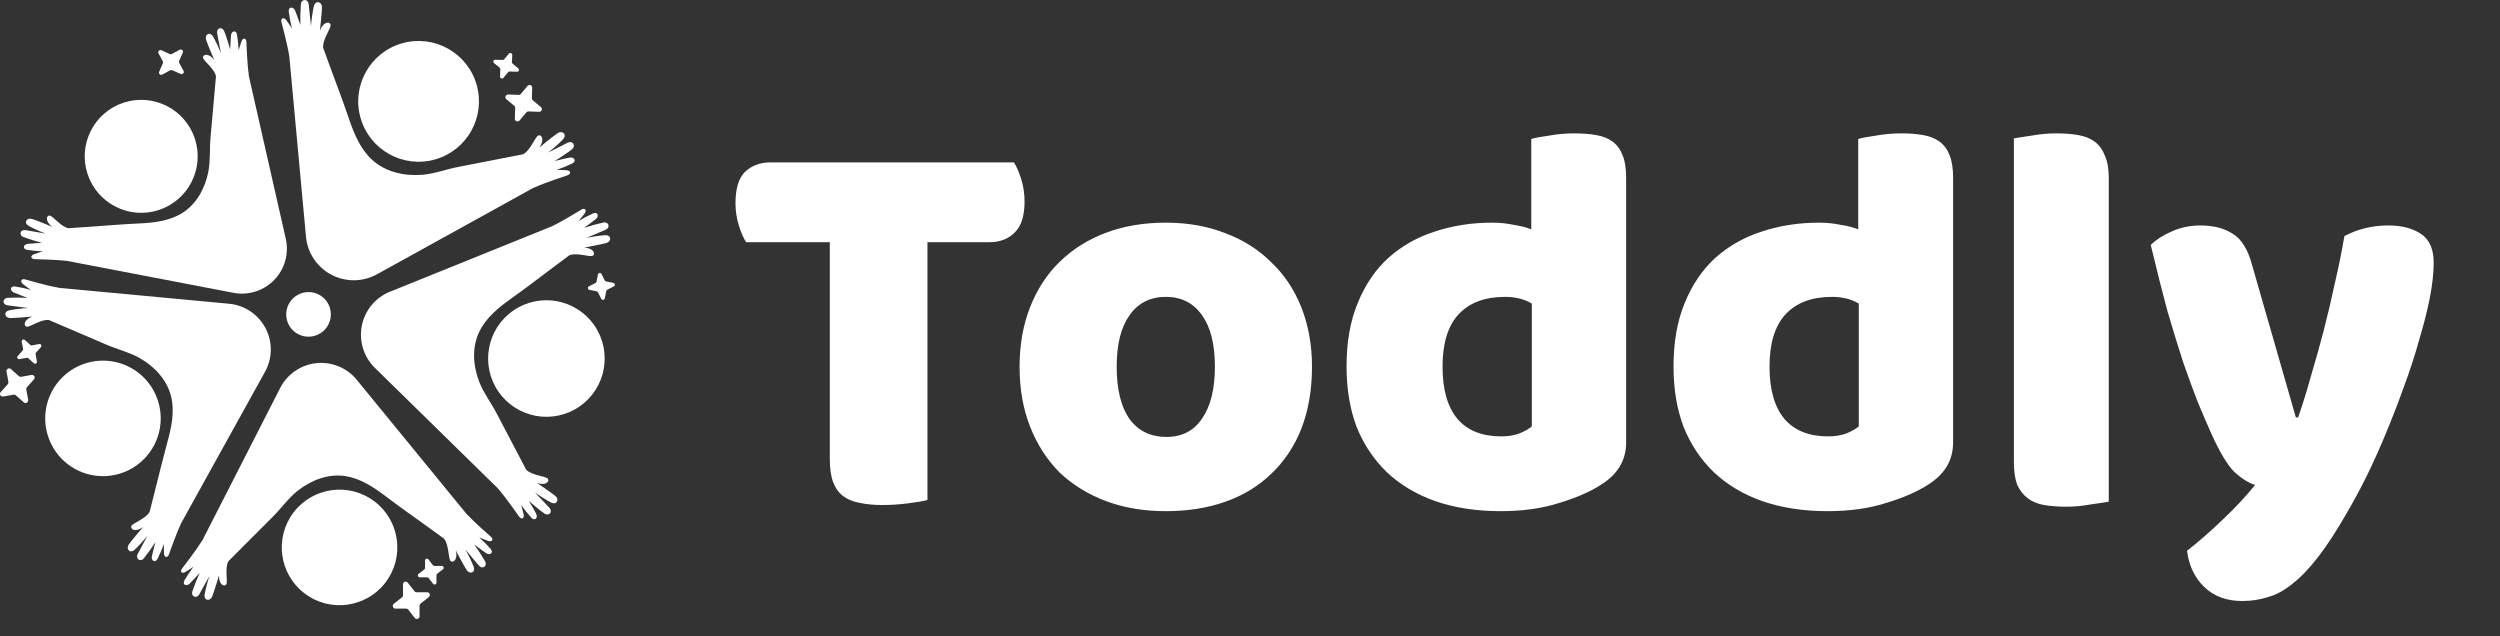
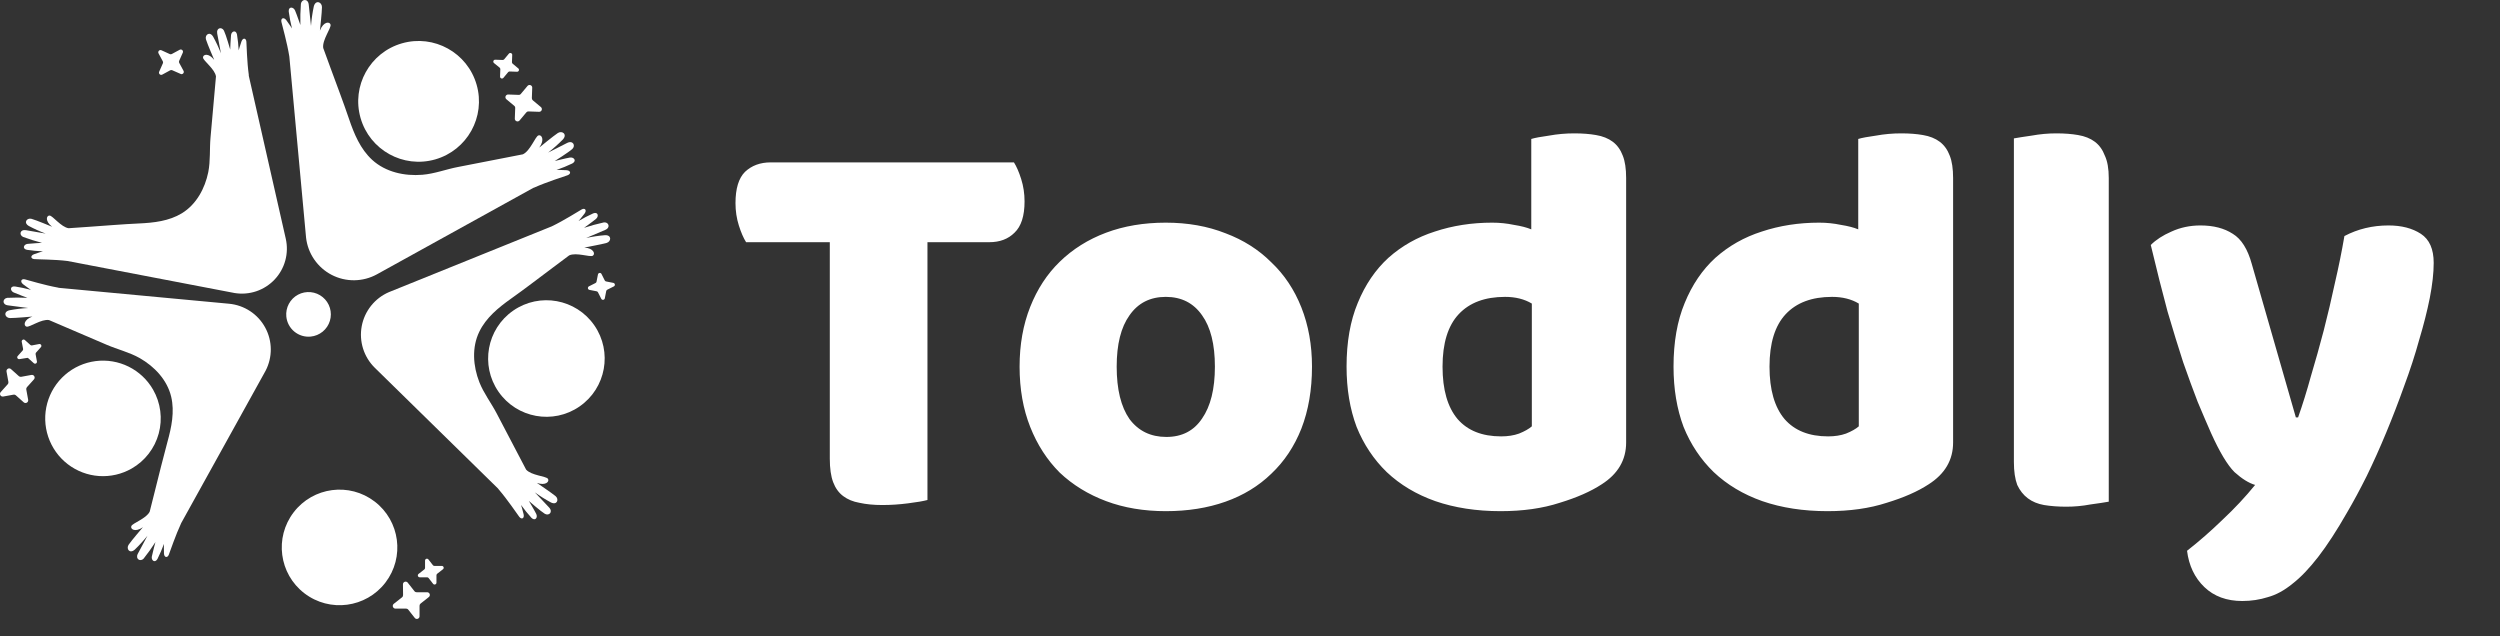
<svg xmlns="http://www.w3.org/2000/svg" width="224" height="57" viewBox="0 0 224 57" fill="none">
  <rect x="0" y="0" width="224" height="57" fill="#333333" stroke="none" />
  <path d="M66.85 21.7C66.617 21.333 66.4 20.833 66.2 20.2C66 19.567 65.9 18.9 65.9 18.2C65.9 16.9 66.183 15.967 66.75 15.4C67.35 14.833 68.117 14.55 69.05 14.55H90.85C91.083 14.917 91.3 15.417 91.5 16.05C91.7 16.683 91.8 17.35 91.8 18.05C91.8 19.35 91.5 20.283 90.9 20.85C90.333 21.417 89.583 21.7 88.65 21.7H83.1V44.8C82.733 44.9 82.15 45 81.35 45.1C80.583 45.2 79.817 45.25 79.05 45.25C78.283 45.25 77.6 45.183 77 45.05C76.433 44.95 75.95 44.75 75.55 44.45C75.15 44.15 74.85 43.733 74.65 43.2C74.45 42.667 74.35 41.967 74.35 41.1V21.7H66.85ZM117.555 32.85C117.555 34.917 117.238 36.767 116.605 38.4C115.971 40 115.071 41.35 113.905 42.45C112.771 43.55 111.405 44.383 109.805 44.95C108.205 45.517 106.421 45.8 104.455 45.8C102.488 45.8 100.705 45.5 99.105 44.9C97.505 44.3 96.121 43.45 94.955 42.35C93.821 41.217 92.938 39.85 92.305 38.25C91.671 36.65 91.355 34.85 91.355 32.85C91.355 30.883 91.671 29.1 92.305 27.5C92.938 25.9 93.821 24.55 94.955 23.45C96.121 22.317 97.505 21.45 99.105 20.85C100.705 20.25 102.488 19.95 104.455 19.95C106.421 19.95 108.205 20.267 109.805 20.9C111.405 21.5 112.771 22.367 113.905 23.5C115.071 24.6 115.971 25.95 116.605 27.55C117.238 29.15 117.555 30.917 117.555 32.85ZM100.055 32.85C100.055 34.883 100.438 36.45 101.205 37.55C102.005 38.617 103.105 39.15 104.505 39.15C105.905 39.15 106.971 38.6 107.705 37.5C108.471 36.4 108.855 34.85 108.855 32.85C108.855 30.85 108.471 29.317 107.705 28.25C106.938 27.15 105.855 26.6 104.455 26.6C103.055 26.6 101.971 27.15 101.205 28.25C100.438 29.317 100.055 30.85 100.055 32.85ZM120.652 32.85C120.652 30.65 120.985 28.75 121.652 27.15C122.318 25.517 123.235 24.167 124.402 23.1C125.602 22.033 126.985 21.25 128.552 20.75C130.152 20.217 131.868 19.95 133.702 19.95C134.368 19.95 135.018 20.017 135.652 20.15C136.285 20.25 136.802 20.383 137.202 20.55V12.45C137.535 12.35 138.068 12.25 138.802 12.15C139.535 12.017 140.285 11.95 141.052 11.95C141.785 11.95 142.435 12 143.002 12.1C143.602 12.2 144.102 12.4 144.502 12.7C144.902 13 145.202 13.417 145.402 13.95C145.602 14.45 145.702 15.117 145.702 15.95V39.65C145.702 41.217 144.968 42.467 143.502 43.4C142.535 44.033 141.285 44.583 139.752 45.05C138.218 45.55 136.452 45.8 134.452 45.8C132.285 45.8 130.335 45.5 128.602 44.9C126.902 44.3 125.452 43.433 124.252 42.3C123.085 41.167 122.185 39.817 121.552 38.25C120.952 36.65 120.652 34.85 120.652 32.85ZM134.852 26.6C133.052 26.6 131.668 27.117 130.702 28.15C129.735 29.183 129.252 30.75 129.252 32.85C129.252 34.917 129.702 36.483 130.602 37.55C131.502 38.583 132.802 39.1 134.502 39.1C135.102 39.1 135.635 39.017 136.102 38.85C136.602 38.65 136.985 38.433 137.252 38.2V27.2C136.585 26.8 135.785 26.6 134.852 26.6ZM149.948 32.85C149.948 30.65 150.282 28.75 150.948 27.15C151.615 25.517 152.532 24.167 153.698 23.1C154.898 22.033 156.282 21.25 157.848 20.75C159.448 20.217 161.165 19.95 162.998 19.95C163.665 19.95 164.315 20.017 164.948 20.15C165.582 20.25 166.098 20.383 166.498 20.55V12.45C166.832 12.35 167.365 12.25 168.098 12.15C168.832 12.017 169.582 11.95 170.348 11.95C171.082 11.95 171.732 12 172.298 12.1C172.898 12.2 173.398 12.4 173.798 12.7C174.198 13 174.498 13.417 174.698 13.95C174.898 14.45 174.998 15.117 174.998 15.95V39.65C174.998 41.217 174.265 42.467 172.798 43.4C171.832 44.033 170.582 44.583 169.048 45.05C167.515 45.55 165.748 45.8 163.748 45.8C161.582 45.8 159.632 45.5 157.898 44.9C156.198 44.3 154.748 43.433 153.548 42.3C152.382 41.167 151.482 39.817 150.848 38.25C150.248 36.65 149.948 34.85 149.948 32.85ZM164.148 26.6C162.348 26.6 160.965 27.117 159.998 28.15C159.032 29.183 158.548 30.75 158.548 32.85C158.548 34.917 158.998 36.483 159.898 37.55C160.798 38.583 162.098 39.1 163.798 39.1C164.398 39.1 164.932 39.017 165.398 38.85C165.898 38.65 166.282 38.433 166.548 38.2V27.2C165.882 26.8 165.082 26.6 164.148 26.6ZM188.945 44.95C188.579 45.017 188.029 45.1 187.295 45.2C186.595 45.333 185.879 45.4 185.145 45.4C184.412 45.4 183.745 45.35 183.145 45.25C182.579 45.15 182.095 44.95 181.695 44.65C181.295 44.35 180.979 43.95 180.745 43.45C180.545 42.917 180.445 42.233 180.445 41.4V12.4C180.812 12.333 181.345 12.25 182.045 12.15C182.779 12.017 183.512 11.95 184.245 11.95C184.979 11.95 185.629 12 186.195 12.1C186.795 12.2 187.295 12.4 187.695 12.7C188.095 13 188.395 13.417 188.595 13.95C188.829 14.45 188.945 15.117 188.945 15.95V44.95ZM198.109 38.8C197.742 37.967 197.342 37.033 196.909 36C196.509 34.967 196.076 33.783 195.609 32.45C195.176 31.117 194.709 29.6 194.209 27.9C193.742 26.167 193.242 24.183 192.709 21.95C193.176 21.483 193.792 21.083 194.559 20.75C195.359 20.383 196.226 20.2 197.159 20.2C198.326 20.2 199.292 20.45 200.059 20.95C200.826 21.417 201.392 22.317 201.759 23.65L205.709 37.4H205.909C206.309 36.267 206.692 35.033 207.059 33.7C207.459 32.367 207.842 31 208.209 29.6C208.576 28.167 208.909 26.75 209.209 25.35C209.542 23.917 209.826 22.517 210.059 21.15C211.259 20.517 212.576 20.2 214.009 20.2C215.176 20.2 216.142 20.45 216.909 20.95C217.676 21.45 218.059 22.317 218.059 23.55C218.059 24.45 217.942 25.5 217.709 26.7C217.476 27.867 217.159 29.117 216.759 30.45C216.392 31.783 215.942 33.167 215.409 34.6C214.909 36 214.376 37.383 213.809 38.75C213.242 40.117 212.659 41.417 212.059 42.65C211.459 43.85 210.876 44.933 210.309 45.9C209.376 47.533 208.509 48.867 207.709 49.9C206.909 50.933 206.142 51.733 205.409 52.3C204.676 52.9 203.942 53.3 203.209 53.5C202.476 53.733 201.709 53.85 200.909 53.85C199.509 53.85 198.376 53.433 197.509 52.6C196.642 51.767 196.126 50.683 195.959 49.35C197.026 48.517 198.092 47.583 199.159 46.55C200.226 45.55 201.192 44.517 202.059 43.45C201.492 43.283 200.876 42.9 200.209 42.3C199.576 41.667 198.876 40.5 198.109 38.8Z" fill="white" />
  <path d="M16.379 4.718L16.055 5.447C16.041 5.475 16.034 5.506 16.034 5.537C16.034 5.568 16.041 5.599 16.055 5.627L16.437 6.333C16.461 6.371 16.472 6.415 16.468 6.459C16.464 6.504 16.445 6.545 16.415 6.578C16.385 6.61 16.345 6.632 16.301 6.64C16.258 6.647 16.213 6.64 16.174 6.619L15.438 6.295C15.41 6.281 15.379 6.274 15.348 6.274C15.316 6.274 15.285 6.281 15.257 6.295L14.552 6.678C14.515 6.702 14.471 6.712 14.426 6.708C14.382 6.704 14.341 6.686 14.308 6.656C14.275 6.626 14.254 6.586 14.246 6.542C14.239 6.498 14.246 6.453 14.266 6.414L14.591 5.679C14.604 5.651 14.612 5.62 14.612 5.589C14.612 5.558 14.604 5.528 14.591 5.5L14.21 4.793C14.187 4.756 14.177 4.712 14.181 4.668C14.185 4.624 14.203 4.583 14.232 4.551C14.262 4.518 14.302 4.497 14.345 4.489C14.388 4.481 14.432 4.487 14.472 4.507L15.207 4.843C15.235 4.857 15.266 4.865 15.297 4.865C15.329 4.865 15.36 4.857 15.388 4.843L16.095 4.461C16.132 4.439 16.175 4.43 16.217 4.435C16.259 4.439 16.299 4.457 16.331 4.486C16.363 4.515 16.384 4.553 16.393 4.594C16.401 4.636 16.397 4.679 16.379 4.718Z" fill="white" />
  <path d="M45.895 4.91L45.871 5.571C45.87 5.597 45.876 5.622 45.886 5.646C45.897 5.669 45.913 5.69 45.933 5.706L46.441 6.131C46.467 6.154 46.486 6.184 46.495 6.218C46.504 6.252 46.502 6.288 46.489 6.321C46.476 6.353 46.454 6.381 46.425 6.401C46.395 6.42 46.361 6.43 46.326 6.429L45.665 6.405C45.639 6.404 45.613 6.41 45.59 6.42C45.566 6.431 45.545 6.447 45.528 6.467L45.105 6.975C45.083 7.002 45.052 7.022 45.018 7.031C44.983 7.04 44.947 7.039 44.914 7.026C44.88 7.013 44.852 6.99 44.833 6.96C44.813 6.931 44.804 6.896 44.805 6.86L44.829 6.199C44.83 6.174 44.825 6.148 44.815 6.124C44.804 6.1 44.789 6.079 44.769 6.062L44.261 5.65C44.234 5.627 44.214 5.596 44.205 5.562C44.196 5.528 44.198 5.491 44.21 5.458C44.223 5.425 44.246 5.396 44.276 5.377C44.306 5.357 44.341 5.348 44.376 5.35L45.037 5.374C45.063 5.375 45.089 5.37 45.112 5.359C45.136 5.349 45.157 5.333 45.174 5.313L45.597 4.806C45.619 4.78 45.648 4.761 45.681 4.752C45.715 4.743 45.749 4.744 45.782 4.756C45.814 4.767 45.842 4.788 45.862 4.816C45.883 4.843 45.894 4.876 45.895 4.91Z" fill="white" />
  <path d="M38.386 50.123L38.789 50.641C38.804 50.661 38.824 50.678 38.847 50.689C38.871 50.7 38.896 50.706 38.922 50.705H39.584C39.62 50.704 39.654 50.715 39.683 50.735C39.712 50.755 39.734 50.784 39.746 50.817C39.757 50.85 39.758 50.887 39.748 50.92C39.738 50.954 39.717 50.984 39.689 51.005L39.172 51.408C39.151 51.424 39.135 51.444 39.123 51.468C39.112 51.491 39.107 51.517 39.107 51.543V52.203C39.108 52.239 39.097 52.273 39.077 52.303C39.056 52.331 39.028 52.353 38.994 52.365C38.961 52.377 38.925 52.378 38.891 52.368C38.857 52.358 38.827 52.338 38.805 52.31L38.402 51.791C38.386 51.771 38.366 51.754 38.343 51.743C38.32 51.732 38.295 51.726 38.269 51.726H37.607C37.572 51.726 37.537 51.715 37.509 51.695C37.48 51.675 37.458 51.646 37.447 51.612C37.435 51.579 37.434 51.543 37.444 51.51C37.454 51.476 37.474 51.446 37.502 51.424L38.02 51.021C38.04 51.005 38.056 50.985 38.067 50.961C38.078 50.938 38.084 50.912 38.084 50.886V50.226C38.084 50.191 38.096 50.157 38.116 50.129C38.137 50.1 38.166 50.079 38.199 50.068C38.232 50.056 38.268 50.056 38.301 50.066C38.335 50.075 38.364 50.096 38.386 50.123Z" fill="white" />
  <path d="M53.889 24.538L54.187 25.13C54.199 25.152 54.216 25.172 54.236 25.188C54.257 25.203 54.281 25.214 54.306 25.218L54.955 25.345C54.989 25.352 55.022 25.369 55.046 25.395C55.071 25.42 55.087 25.453 55.092 25.488C55.097 25.523 55.09 25.559 55.074 25.591C55.057 25.622 55.031 25.648 54.999 25.663L54.409 25.959C54.386 25.971 54.365 25.988 54.35 26.008C54.334 26.029 54.323 26.053 54.318 26.078L54.191 26.729C54.184 26.764 54.167 26.795 54.141 26.82C54.115 26.844 54.083 26.86 54.047 26.864C54.012 26.869 53.976 26.863 53.945 26.846C53.914 26.829 53.889 26.803 53.873 26.771L53.579 26.191C53.567 26.168 53.55 26.148 53.53 26.132C53.509 26.117 53.485 26.106 53.46 26.1L52.812 25.974C52.777 25.967 52.746 25.949 52.722 25.924C52.698 25.898 52.682 25.866 52.677 25.831C52.673 25.796 52.679 25.761 52.695 25.73C52.711 25.699 52.736 25.673 52.767 25.657L53.357 25.359C53.381 25.348 53.401 25.331 53.417 25.311C53.432 25.29 53.443 25.266 53.448 25.24L53.579 24.58C53.587 24.547 53.605 24.518 53.63 24.496C53.656 24.474 53.687 24.459 53.72 24.455C53.753 24.45 53.787 24.456 53.817 24.47C53.847 24.485 53.872 24.509 53.889 24.538Z" fill="white" />
-   <path d="M3.669 31.1L3.23 31.592C3.213 31.611 3.201 31.634 3.194 31.659C3.187 31.683 3.186 31.709 3.19 31.735L3.309 32.385C3.316 32.42 3.311 32.456 3.296 32.488C3.281 32.52 3.257 32.547 3.226 32.565C3.195 32.582 3.159 32.589 3.124 32.585C3.088 32.581 3.055 32.566 3.029 32.542L2.538 32.099C2.518 32.082 2.495 32.069 2.471 32.062C2.446 32.056 2.42 32.054 2.395 32.059L1.744 32.178C1.709 32.184 1.673 32.18 1.641 32.165C1.609 32.15 1.582 32.125 1.565 32.094C1.547 32.063 1.54 32.028 1.544 31.992C1.548 31.957 1.563 31.924 1.587 31.898L2.03 31.406C2.047 31.387 2.059 31.364 2.066 31.339C2.073 31.315 2.074 31.289 2.07 31.263L1.947 30.623C1.941 30.588 1.945 30.552 1.96 30.52C1.975 30.488 2 30.461 2.031 30.444C2.062 30.426 2.097 30.419 2.133 30.423C2.168 30.427 2.201 30.442 2.227 30.466L2.719 30.907C2.738 30.924 2.761 30.937 2.785 30.945C2.81 30.952 2.836 30.954 2.862 30.949L3.512 30.824C3.546 30.819 3.581 30.824 3.613 30.838C3.644 30.853 3.67 30.878 3.687 30.907C3.704 30.938 3.712 30.972 3.708 31.007C3.705 31.041 3.692 31.074 3.669 31.1Z" fill="white" />
+   <path d="M3.669 31.1L3.23 31.592C3.213 31.611 3.201 31.634 3.194 31.659C3.187 31.683 3.186 31.709 3.19 31.735L3.309 32.385C3.316 32.42 3.311 32.456 3.296 32.488C3.281 32.52 3.257 32.547 3.226 32.565C3.195 32.582 3.159 32.589 3.124 32.585C3.088 32.581 3.055 32.566 3.029 32.542L2.538 32.099C2.518 32.082 2.495 32.069 2.471 32.062L1.744 32.178C1.709 32.184 1.673 32.18 1.641 32.165C1.609 32.15 1.582 32.125 1.565 32.094C1.547 32.063 1.54 32.028 1.544 31.992C1.548 31.957 1.563 31.924 1.587 31.898L2.03 31.406C2.047 31.387 2.059 31.364 2.066 31.339C2.073 31.315 2.074 31.289 2.07 31.263L1.947 30.623C1.941 30.588 1.945 30.552 1.96 30.52C1.975 30.488 2 30.461 2.031 30.444C2.062 30.426 2.097 30.419 2.133 30.423C2.168 30.427 2.201 30.442 2.227 30.466L2.719 30.907C2.738 30.924 2.761 30.937 2.785 30.945C2.81 30.952 2.836 30.954 2.862 30.949L3.512 30.824C3.546 30.819 3.581 30.824 3.613 30.838C3.644 30.853 3.67 30.878 3.687 30.907C3.704 30.938 3.712 30.972 3.708 31.007C3.705 31.041 3.692 31.074 3.669 31.1Z" fill="white" />
  <path d="M47.688 7.845L47.654 8.787C47.652 8.825 47.659 8.863 47.674 8.898C47.689 8.933 47.712 8.964 47.741 8.989L48.464 9.593C48.503 9.625 48.531 9.668 48.544 9.717C48.557 9.766 48.554 9.817 48.536 9.864C48.518 9.911 48.485 9.952 48.443 9.979C48.401 10.007 48.351 10.02 48.301 10.018L47.36 9.984C47.322 9.981 47.284 9.988 47.249 10.003C47.214 10.018 47.183 10.041 47.159 10.07L46.555 10.793C46.522 10.832 46.478 10.861 46.428 10.873C46.379 10.886 46.326 10.882 46.279 10.863C46.231 10.844 46.191 10.81 46.164 10.767C46.137 10.724 46.124 10.673 46.128 10.622L46.162 9.682C46.165 9.643 46.159 9.605 46.144 9.57C46.129 9.535 46.105 9.504 46.075 9.48L45.352 8.876C45.32 8.842 45.298 8.799 45.289 8.753C45.281 8.707 45.286 8.659 45.304 8.615C45.322 8.572 45.353 8.535 45.392 8.509C45.431 8.482 45.476 8.468 45.523 8.467L46.466 8.501C46.504 8.505 46.542 8.498 46.578 8.483C46.613 8.468 46.644 8.445 46.667 8.415L47.272 7.692C47.304 7.656 47.346 7.632 47.392 7.62C47.438 7.609 47.487 7.612 47.532 7.628C47.576 7.644 47.615 7.674 47.643 7.712C47.671 7.751 47.687 7.797 47.688 7.845Z" fill="white" />
  <path d="M36.554 52.233L37.138 52.974C37.16 53.003 37.189 53.026 37.223 53.042C37.256 53.058 37.292 53.065 37.329 53.065H38.272C38.322 53.064 38.371 53.08 38.412 53.109C38.453 53.138 38.484 53.179 38.5 53.226C38.517 53.274 38.519 53.325 38.505 53.373C38.491 53.422 38.462 53.464 38.423 53.495L37.684 54.08C37.655 54.102 37.631 54.132 37.615 54.165C37.599 54.198 37.591 54.234 37.591 54.271V55.211C37.592 55.262 37.578 55.312 37.549 55.353C37.52 55.395 37.479 55.426 37.432 55.443C37.384 55.46 37.333 55.462 37.284 55.448C37.236 55.434 37.193 55.404 37.162 55.364L36.578 54.623C36.554 54.593 36.523 54.569 36.488 54.554C36.453 54.538 36.415 54.531 36.376 54.533H35.434C35.384 54.533 35.335 54.517 35.294 54.488C35.253 54.459 35.222 54.418 35.205 54.371C35.188 54.324 35.187 54.272 35.201 54.224C35.215 54.176 35.243 54.133 35.283 54.102L36.022 53.52C36.052 53.496 36.076 53.465 36.092 53.43C36.108 53.395 36.116 53.357 36.115 53.318L36.105 52.378C36.099 52.323 36.113 52.268 36.143 52.222C36.173 52.176 36.218 52.142 36.271 52.125C36.323 52.108 36.38 52.109 36.431 52.129C36.483 52.149 36.526 52.185 36.554 52.233Z" fill="white" />
  <path d="M3.043 33.992L2.412 34.693C2.388 34.72 2.37 34.752 2.36 34.787C2.35 34.822 2.348 34.858 2.354 34.894L2.523 35.823C2.533 35.873 2.526 35.925 2.504 35.971C2.483 36.017 2.447 36.055 2.402 36.08C2.357 36.105 2.306 36.114 2.255 36.108C2.205 36.102 2.157 36.079 2.12 36.044L1.417 35.416C1.39 35.392 1.358 35.374 1.323 35.365C1.288 35.355 1.252 35.353 1.216 35.36L0.289 35.529C0.239 35.539 0.187 35.533 0.14 35.511C0.094 35.49 0.055 35.454 0.03 35.409C0.005 35.364 -0.005 35.313 0.002 35.262C0.008 35.211 0.031 35.163 0.066 35.126L0.696 34.425C0.72 34.398 0.737 34.365 0.747 34.331C0.757 34.296 0.759 34.259 0.753 34.224L0.586 33.297C0.575 33.247 0.581 33.195 0.603 33.148C0.625 33.102 0.66 33.063 0.705 33.038C0.75 33.013 0.802 33.003 0.853 33.01C0.903 33.016 0.951 33.038 0.988 33.074L1.691 33.704C1.718 33.728 1.75 33.746 1.785 33.756C1.82 33.766 1.857 33.769 1.893 33.763L2.819 33.593C2.869 33.584 2.92 33.591 2.965 33.612C3.011 33.634 3.048 33.669 3.073 33.713C3.098 33.757 3.108 33.807 3.103 33.857C3.097 33.907 3.076 33.955 3.043 33.992Z" fill="white" />
  <path d="M25.654 28.362C25.616 27.968 25.695 27.572 25.882 27.223C26.068 26.875 26.354 26.589 26.703 26.403C27.052 26.217 27.449 26.139 27.842 26.178C28.236 26.217 28.609 26.372 28.914 26.623C29.22 26.874 29.444 27.21 29.559 27.589C29.673 27.967 29.673 28.371 29.558 28.75C29.443 29.128 29.218 29.464 28.912 29.715C28.606 29.965 28.233 30.12 27.839 30.158C27.578 30.184 27.314 30.158 27.062 30.082C26.811 30.005 26.577 29.88 26.374 29.713C26.171 29.546 26.003 29.341 25.879 29.109C25.756 28.877 25.679 28.623 25.654 28.362Z" fill="white" />
  <path d="M38.995 14.283C41.867 13.46 43.529 10.465 42.706 7.593C41.884 4.721 38.889 3.059 36.017 3.882C33.145 4.704 31.483 7.699 32.306 10.572C33.128 13.444 36.123 15.105 38.995 14.283Z" fill="white" />
  <path d="M50.759 15.249C50.383 15.219 49.857 15.229 49.857 15.229C50.343 15.062 50.819 14.867 51.283 14.645C51.698 14.415 51.43 14.057 51.061 14.117C50.693 14.178 49.704 14.429 49.704 14.429C49.704 14.429 50.949 13.65 51.275 13.352C51.601 13.054 51.345 12.546 50.82 12.806L49.112 13.672C49.578 13.31 50.02 12.917 50.435 12.496C50.862 12.025 50.361 11.674 49.984 11.918C49.607 12.162 48.318 13.223 48.318 13.223C48.84 12.504 48.52 12.031 48.24 12.133C47.96 12.236 47.511 13.523 46.85 13.827L41.08 14.953C39.997 15.155 38.944 15.571 37.84 15.66C36.249 15.791 34.551 15.424 33.349 14.325C32.288 13.354 31.722 11.986 31.27 10.651C30.755 9.127 30.177 7.63 29.623 6.112C29.401 5.512 29.181 4.908 28.96 4.299C28.856 3.58 29.692 2.505 29.619 2.209C29.547 1.913 28.981 1.911 28.664 2.741C28.664 2.741 28.85 1.081 28.848 0.632C28.846 0.183 28.28 -0.047 28.117 0.572C27.994 1.149 27.91 1.735 27.865 2.324C27.865 2.324 27.718 0.994 27.663 0.42C27.609 -0.153 27.031 -0.099 26.961 0.338C26.913 0.971 26.898 1.606 26.914 2.241C26.914 2.241 26.582 1.274 26.435 0.936C26.288 0.598 25.831 0.563 25.871 1.037C25.939 1.547 26.036 2.052 26.161 2.551C26.161 2.551 25.883 2.104 25.652 1.804C25.42 1.504 25.138 1.627 25.216 1.969C25.295 2.312 25.726 3.826 25.925 5.071L27.424 21.297C27.504 21.998 27.755 22.67 28.156 23.251C28.557 23.832 29.094 24.306 29.721 24.631C30.349 24.955 31.046 25.12 31.752 25.111C32.458 25.102 33.151 24.92 33.77 24.58L47.781 16.836C47.81 16.828 47.839 16.818 47.867 16.806C49.019 16.292 50.524 15.825 50.852 15.704C51.18 15.583 51.162 15.281 50.759 15.249Z" fill="white" />
  <path d="M51.931 36.417C54.302 34.775 54.893 31.521 53.251 29.15C51.608 26.779 48.355 26.189 45.984 27.831C43.613 29.473 43.023 32.727 44.665 35.097C46.307 37.468 49.561 38.059 51.931 36.417Z" fill="white" />
  <path d="M46.918 46.083C46.841 45.727 46.684 45.243 46.684 45.243C46.974 45.646 47.287 46.033 47.621 46.401C47.949 46.721 48.207 46.373 48.048 46.049C47.889 45.724 47.383 44.881 47.383 44.881C47.383 44.881 48.448 45.815 48.815 46.035C49.181 46.254 49.584 45.876 49.194 45.465L47.921 44.115C48.384 44.45 48.868 44.753 49.371 45.024C49.925 45.289 50.112 44.727 49.773 44.448C49.435 44.168 48.104 43.267 48.104 43.267C48.91 43.551 49.264 43.13 49.091 42.895C48.918 42.659 47.602 42.603 47.139 42.075C46.258 40.401 45.379 38.723 44.501 37.04C44.006 36.096 43.337 35.228 42.948 34.239C42.388 32.805 42.258 31.131 42.948 29.716C43.553 28.465 44.66 27.563 45.768 26.775C47.033 25.877 48.265 24.927 49.51 23.996L50.996 22.884C51.632 22.586 52.857 23.062 53.111 22.915C53.364 22.768 53.211 22.242 52.355 22.177C52.355 22.177 53.942 21.89 54.357 21.765C54.772 21.64 54.827 21.05 54.212 21.072C53.643 21.118 53.078 21.202 52.52 21.324L54.222 20.603C54.746 20.383 54.528 19.873 54.105 19.928C53.506 20.06 52.914 20.222 52.331 20.413C52.331 20.413 53.137 19.837 53.407 19.608C53.676 19.378 53.584 18.953 53.157 19.116C52.704 19.32 52.263 19.549 51.836 19.803C51.836 19.803 52.172 19.422 52.386 19.124C52.599 18.826 52.408 18.601 52.114 18.768C51.82 18.935 50.537 19.753 49.441 20.28L34.848 26.175C34.222 26.445 33.672 26.865 33.247 27.398C32.822 27.931 32.534 28.56 32.41 29.231C32.285 29.901 32.328 30.591 32.533 31.241C32.738 31.892 33.1 32.481 33.587 32.958L44.626 43.775C44.642 43.797 44.658 43.821 44.678 43.845C45.472 44.77 46.32 46.031 46.523 46.302C46.726 46.574 47 46.464 46.918 46.083Z" fill="white" />
  <path d="M34.533 52.2C36.273 49.931 35.844 46.681 33.574 44.941C31.305 43.2 28.055 43.63 26.315 45.899C24.575 48.168 25.004 51.418 27.273 53.158C29.542 54.898 32.793 54.469 34.533 52.2Z" fill="white" />
-   <path d="M16.613 51.248C16.927 51.069 17.338 50.779 17.338 50.779C17.043 51.172 16.77 51.582 16.52 52.007C16.319 52.41 16.722 52.551 16.98 52.305C17.238 52.059 17.89 51.332 17.89 51.332C17.639 51.886 17.416 52.452 17.221 53.028C17.121 53.431 17.6 53.709 17.872 53.217L18.766 51.606C18.586 52.146 18.442 52.697 18.335 53.256C18.248 53.86 18.834 53.87 19.002 53.473C19.169 53.076 19.624 51.546 19.624 51.546C19.596 52.396 20.097 52.603 20.27 52.367C20.444 52.132 20.105 50.875 20.472 50.279L24.447 46.297C25.195 45.55 25.811 44.662 26.639 44C27.831 43.045 29.375 42.427 30.916 42.654C32.28 42.856 33.46 43.637 34.541 44.455C35.766 45.387 37.03 46.267 38.279 47.173L39.769 48.251C40.241 48.767 40.152 50.063 40.374 50.265C40.595 50.466 41.04 50.16 40.847 49.333C40.847 49.333 41.59 50.742 41.832 51.103C42.073 51.463 42.637 51.336 42.436 50.76C42.222 50.236 41.975 49.726 41.695 49.234C41.695 49.234 42.525 50.211 42.881 50.644C43.237 51.077 43.662 50.716 43.485 50.331C43.183 49.804 42.854 49.291 42.5 48.797C42.5 48.797 43.284 49.385 43.582 49.576C43.88 49.767 44.254 49.55 43.972 49.194C43.646 48.825 43.299 48.476 42.933 48.146C42.933 48.146 43.392 48.348 43.739 48.467C44.085 48.585 44.24 48.334 43.995 48.104C43.749 47.874 42.597 46.896 41.779 46.022L31.899 33.95C31.459 33.438 30.899 33.042 30.269 32.797C29.64 32.551 28.96 32.465 28.289 32.544C27.618 32.624 26.977 32.867 26.422 33.253C25.868 33.638 25.416 34.154 25.108 34.756L18.14 48.402C18.122 48.424 18.105 48.446 18.087 48.472C17.449 49.496 16.506 50.672 16.311 50.946C16.116 51.219 16.277 51.437 16.613 51.248Z" fill="white" />
  <path d="M13.716 34.912C13.206 34.024 12.445 33.307 11.528 32.852C10.611 32.397 9.58 32.224 8.565 32.355C7.55 32.486 6.596 32.915 5.825 33.587C5.053 34.26 4.499 35.147 4.231 36.134C3.963 37.122 3.994 38.167 4.321 39.138C4.647 40.108 5.253 40.96 6.063 41.585C6.874 42.211 7.851 42.582 8.872 42.652C9.893 42.722 10.912 42.488 11.8 41.979C12.39 41.641 12.908 41.19 13.323 40.651C13.739 40.113 14.044 39.498 14.222 38.842C14.4 38.186 14.447 37.501 14.36 36.827C14.273 36.152 14.054 35.502 13.716 34.912Z" fill="white" />
  <path d="M2.07 25.469C2.352 25.697 2.773 25.971 2.773 25.971C2.299 25.842 1.817 25.739 1.331 25.665C0.878 25.625 0.898 26.053 1.222 26.203C1.547 26.352 2.463 26.686 2.463 26.686C1.859 26.655 1.254 26.655 0.65 26.686C0.232 26.746 0.157 27.29 0.715 27.36L2.527 27.598C1.963 27.628 1.401 27.695 0.846 27.8C0.252 27.942 0.459 28.49 0.89 28.498C1.321 28.506 2.904 28.363 2.904 28.363C2.099 28.651 2.099 29.195 2.378 29.268C2.658 29.34 3.706 28.563 4.392 28.678L9.562 30.893C10.533 31.31 11.576 31.555 12.508 32.079C13.836 32.834 14.982 34.039 15.34 35.555C15.656 36.897 15.366 38.282 15.006 39.583C14.603 41.065 14.239 42.568 13.862 44.06C13.713 44.664 13.562 45.25 13.413 45.844C13.109 46.471 11.868 46.871 11.765 47.143C11.663 47.415 12.11 47.725 12.807 47.238C12.807 47.238 11.767 48.446 11.526 48.807C11.284 49.167 11.61 49.651 12.072 49.25C12.48 48.858 12.862 48.439 13.215 47.997C13.215 47.997 12.611 49.129 12.354 49.608C12.096 50.088 12.575 50.362 12.867 50.054C13.245 49.578 13.6 49.083 13.928 48.571C13.928 48.571 13.671 49.518 13.604 49.864C13.538 50.211 13.876 50.48 14.106 50.088C14.326 49.648 14.522 49.196 14.692 48.734C14.692 48.734 14.671 49.236 14.692 49.598C14.712 49.961 15.002 50.015 15.125 49.703C15.248 49.391 15.729 47.959 16.236 46.867L23.795 33.223C24.108 32.624 24.268 31.957 24.263 31.282C24.257 30.606 24.085 29.942 23.762 29.349C23.44 28.755 22.976 28.25 22.412 27.878C21.848 27.506 21.201 27.279 20.528 27.215L5.272 25.79L5.188 25.767C4 25.554 2.558 25.113 2.233 25.03C1.909 24.948 1.768 25.228 2.07 25.469Z" fill="white" />
-   <path d="M14.207 18.824C16.867 17.965 18.327 15.113 17.469 12.453C16.61 9.793 13.758 8.333 11.098 9.191C8.438 10.05 6.977 12.902 7.836 15.562C8.695 18.222 11.547 19.683 14.207 18.824Z" fill="white" />
  <path d="M21.638 3.707C21.514 4.037 21.387 4.512 21.387 4.512C21.362 4.032 21.31 3.553 21.232 3.078C21.133 2.647 20.74 2.794 20.7 3.143C20.66 3.491 20.627 4.442 20.627 4.442C20.627 4.442 20.251 3.123 20.068 2.75C19.884 2.377 19.357 2.476 19.463 3.018C19.57 3.56 19.796 4.778 19.796 4.778C19.595 4.263 19.36 3.762 19.093 3.278C18.779 2.77 18.334 3.131 18.454 3.531C18.575 3.932 19.195 5.368 19.195 5.368C18.684 4.712 18.178 4.871 18.189 5.155C18.199 5.439 19.248 6.172 19.351 6.846L18.863 12.322C18.771 13.353 18.863 14.405 18.662 15.42C18.366 16.882 17.595 18.314 16.296 19.109C15.146 19.81 13.77 19.963 12.451 20.022C10.948 20.09 9.446 20.223 7.944 20.324L6.151 20.448C5.477 20.356 4.727 19.327 4.443 19.313C4.159 19.299 4.008 19.81 4.673 20.32C4.673 20.32 3.227 19.715 2.824 19.607C2.421 19.498 2.067 19.943 2.581 20.247C3.068 20.508 3.573 20.736 4.091 20.93L2.325 20.624C1.783 20.529 1.692 21.057 2.067 21.228C2.623 21.434 3.189 21.611 3.763 21.76C3.763 21.76 2.806 21.808 2.464 21.852C2.121 21.896 1.974 22.291 2.409 22.384C2.885 22.456 3.364 22.501 3.845 22.519C3.845 22.519 3.372 22.652 3.04 22.783C2.707 22.914 2.746 23.186 3.074 23.216C3.402 23.246 4.874 23.24 6.047 23.385L21.02 26.255C21.671 26.362 22.339 26.308 22.965 26.097C23.59 25.886 24.154 25.525 24.607 25.044C25.06 24.564 25.388 23.98 25.562 23.343C25.736 22.707 25.751 22.037 25.606 21.393L22.291 6.788C22.293 6.759 22.293 6.73 22.291 6.701C22.128 5.535 22.1 4.061 22.076 3.735C22.051 3.409 21.771 3.352 21.638 3.707Z" fill="white" />
</svg>